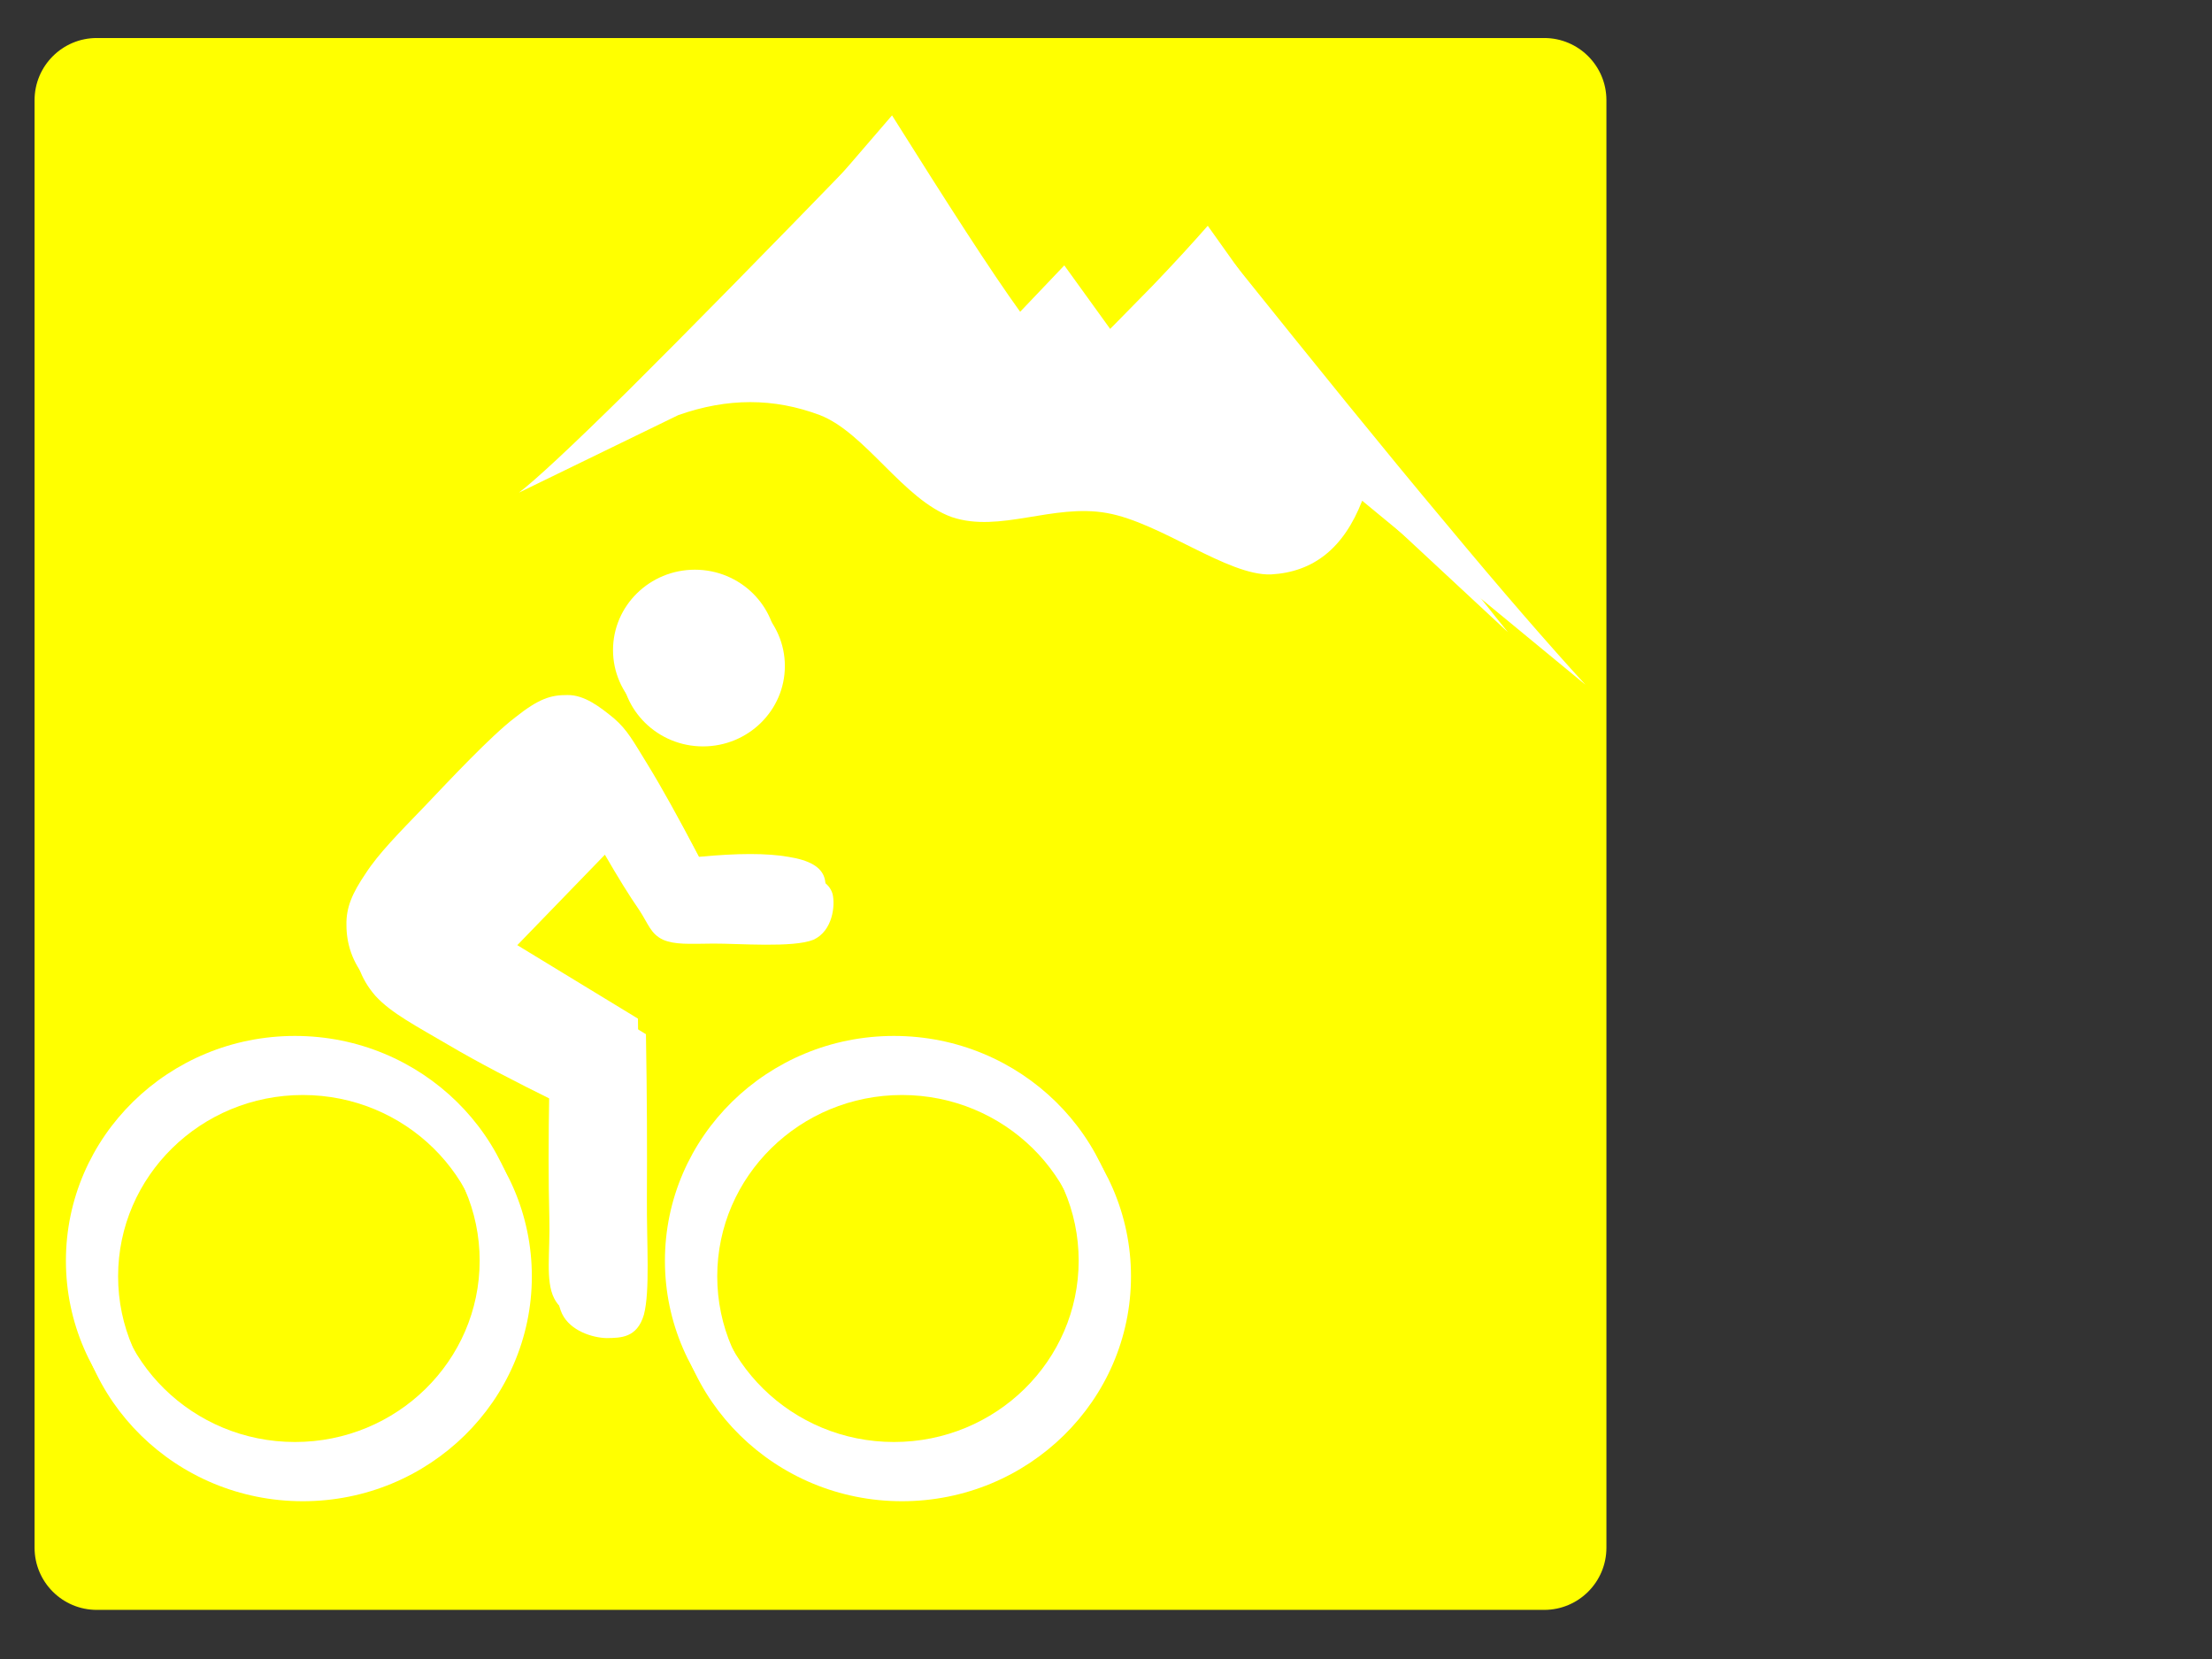
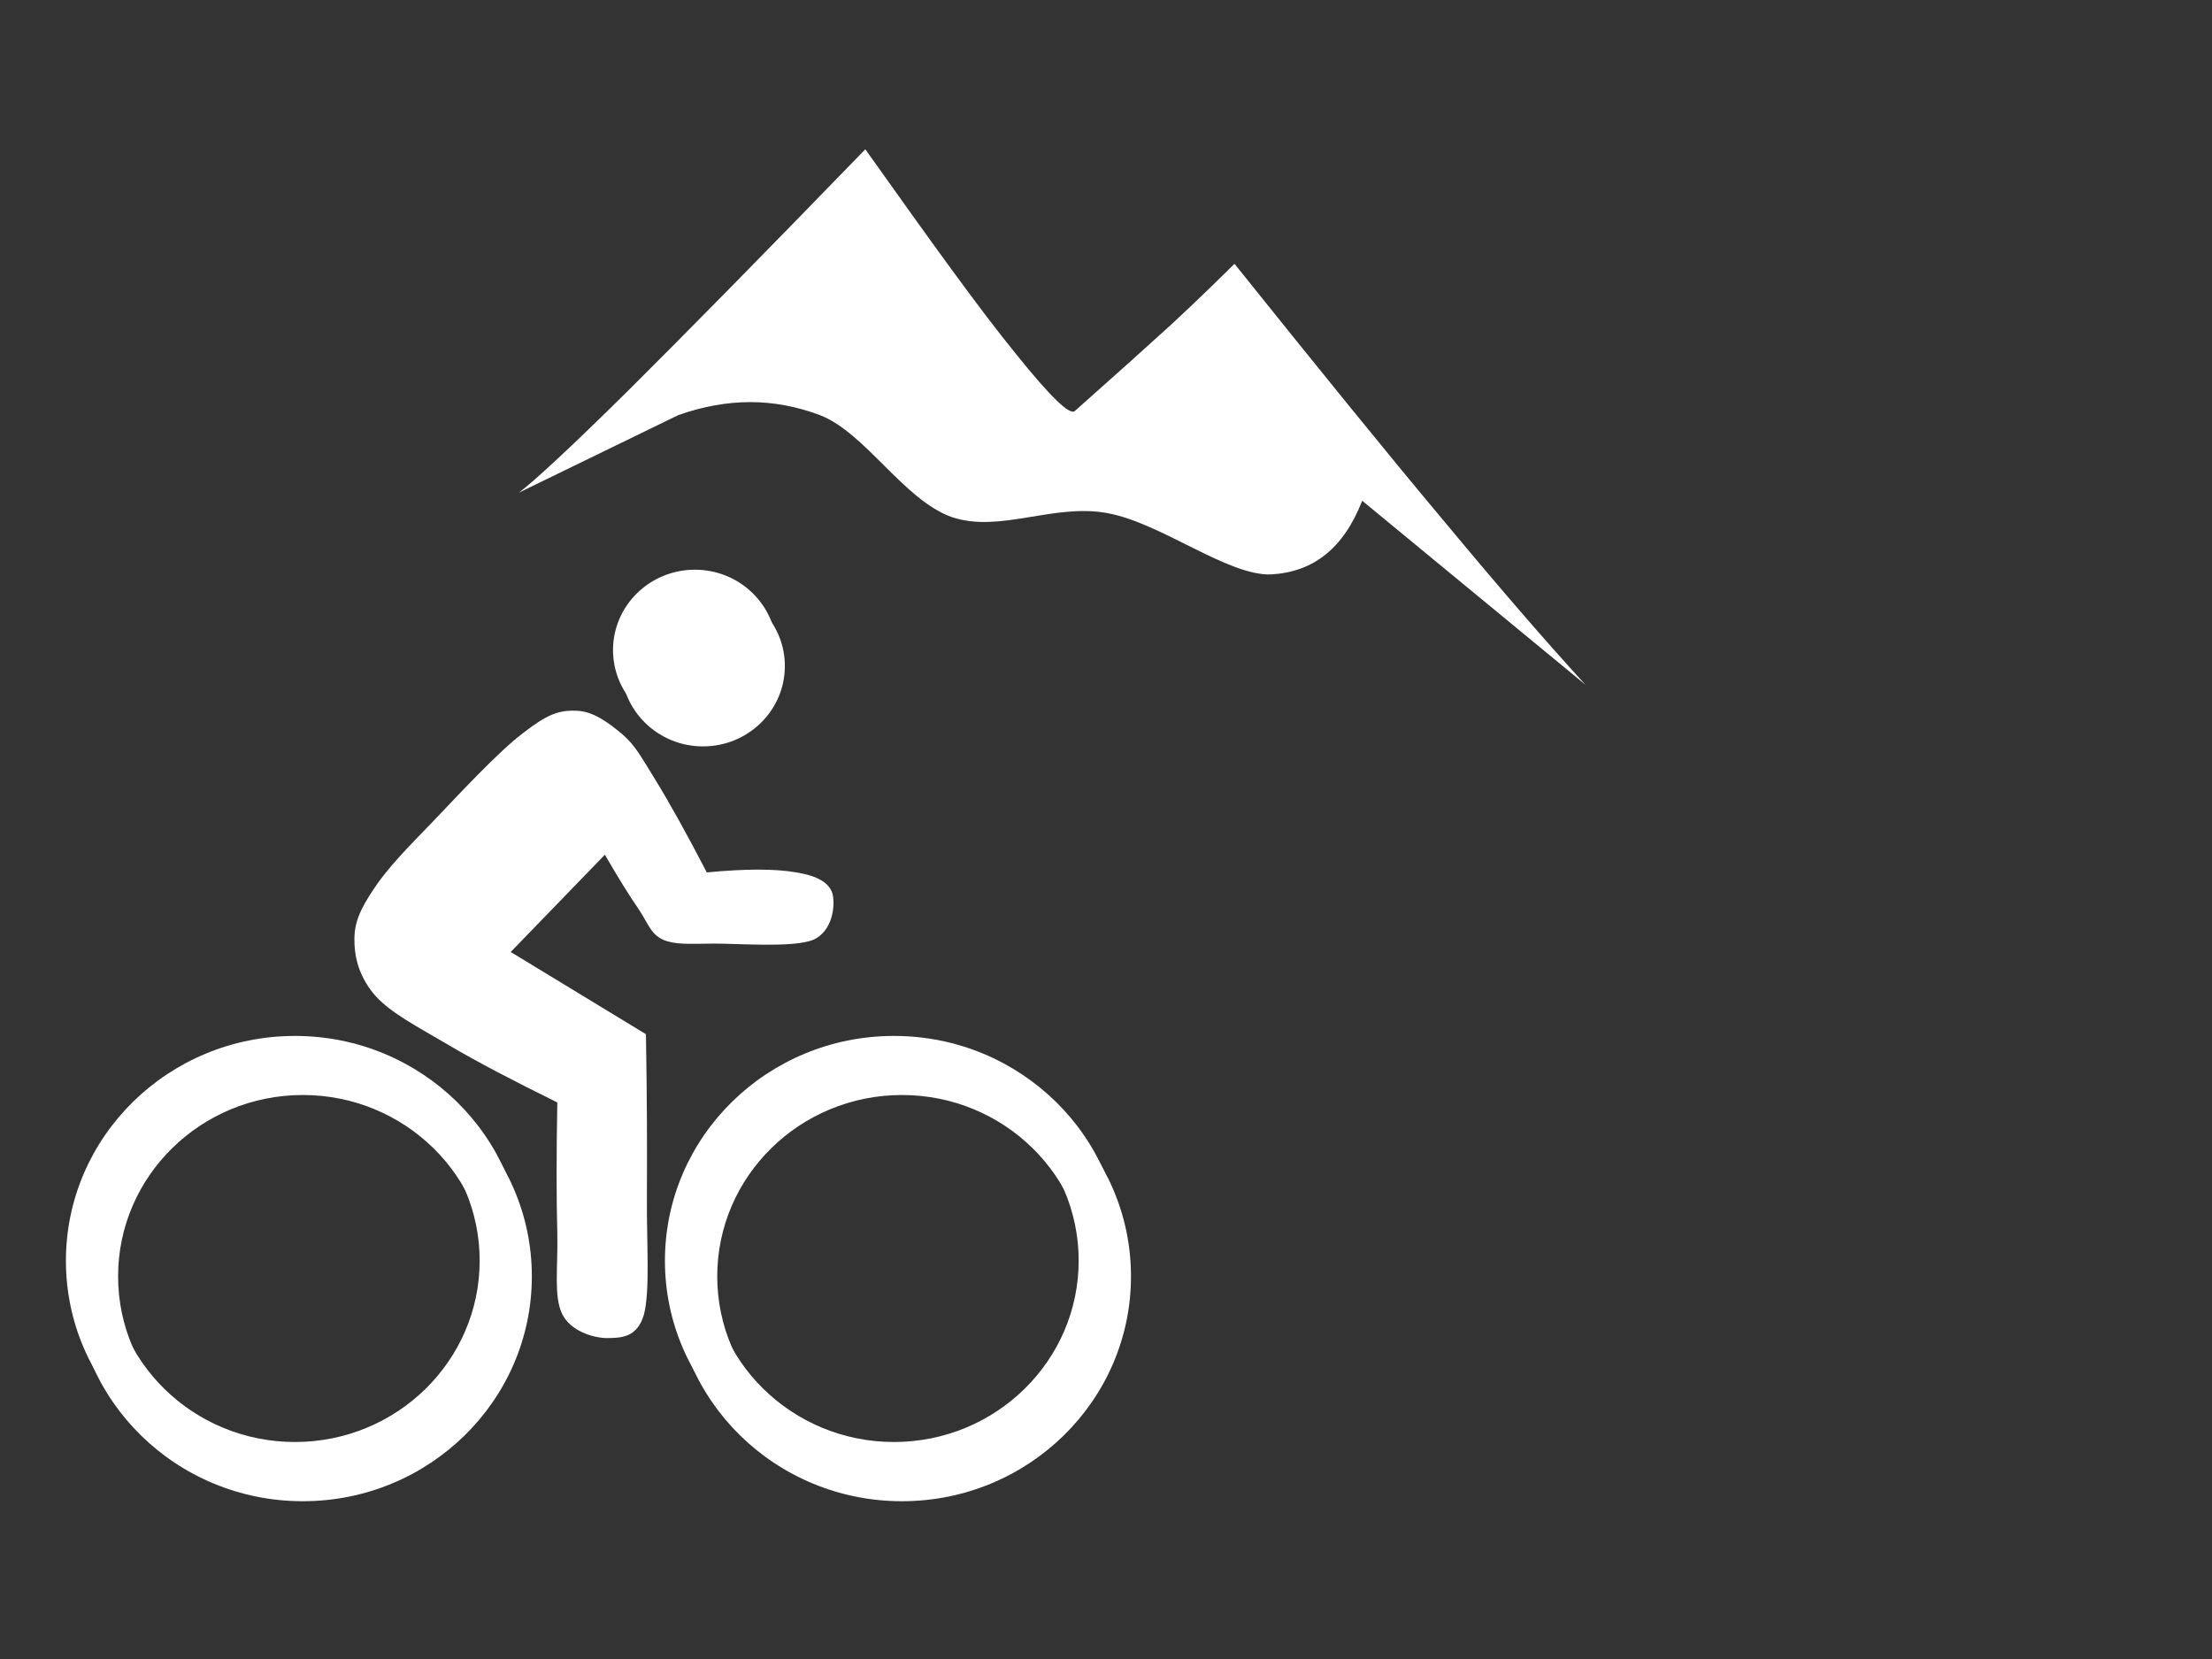
<svg xmlns="http://www.w3.org/2000/svg" width="640" height="480">
  <rect width="100%" height="100%" fill="#333333" stroke="none" />
  <title>mtb red</title>
  <g>
    <title>Layer 1</title>
-     <path fill-rule="evenodd" fill="#ffff00" d="m237.394,11l-209.394,0c-9.941,0 -18,8.059 -18,18l0,418.788c0,9.94 8.059,18 18,18l418.787,0c9.941,0 18,-8.06 18,-18l0,-418.788c0,-9.941 -8.059,-18 -18,-18l-209.393,0z" clip-rule="evenodd" id="svg_2" />
    <switch>
      <g id="svg_3">
        <linearGradient y2="227.736" y1="227.736" x2="455.148" x1="424.367" id="XMLID_1_" gradientUnits="userSpaceOnUse">
          <stop stop-color="#E5E5E5" offset="0" />
          <stop stop-color="#E2E2E2" offset="0.17" />
          <stop stop-color="#D8D8D8" offset="0.306" />
          <stop stop-color="#C7C7C7" offset="0.431" />
          <stop stop-color="#B0B0B0" offset="0.548" />
          <stop stop-color="#919191" offset="0.661" />
          <stop stop-color="#6B6B6B" offset="0.771" />
          <stop stop-color="#3E3E3E" offset="0.877" />
          <stop stop-color="#0C0C0C" offset="0.979" />
          <stop stop-color="#000000" offset="1" />
        </linearGradient>
        <linearGradient y2="227.376" y1="227.376" x2="0.071" x1="30.852" id="XMLID_2_" gradientUnits="userSpaceOnUse">
          <stop stop-color="#E5E5E5" offset="0" />
          <stop stop-color="#E2E2E2" offset="0.268" />
          <stop stop-color="#D8D8D8" offset="0.482" />
          <stop stop-color="#C7C7C7" offset="0.679" />
          <stop stop-color="#B0B0B0" offset="0.864" />
          <stop stop-color="#999999" offset="1" />
        </linearGradient>
        <linearGradient y2="0.072" y1="30.852" x2="227.736" x1="227.736" id="XMLID_3_" gradientUnits="userSpaceOnUse">
          <stop stop-color="#E5E5E5" offset="0" />
          <stop stop-color="#E2E2E2" offset="0.268" />
          <stop stop-color="#D8D8D8" offset="0.482" />
          <stop stop-color="#C7C7C7" offset="0.679" />
          <stop stop-color="#B0B0B0" offset="0.864" />
          <stop stop-color="#999999" offset="1" />
        </linearGradient>
        <linearGradient y2="454.68" y1="423.899" x2="227.376" x1="227.376" id="XMLID_4_" gradientUnits="userSpaceOnUse">
          <stop stop-color="#E5E5E5" offset="0" />
          <stop stop-color="#E2E2E2" offset="0.17" />
          <stop stop-color="#D8D8D8" offset="0.306" />
          <stop stop-color="#C7C7C7" offset="0.431" />
          <stop stop-color="#B0B0B0" offset="0.548" />
          <stop stop-color="#919191" offset="0.661" />
          <stop stop-color="#6B6B6B" offset="0.771" />
          <stop stop-color="#3E3E3E" offset="0.877" />
          <stop stop-color="#0C0C0C" offset="0.979" />
          <stop stop-color="#000000" offset="1" />
        </linearGradient>
      </g>
    </switch>
    <g id="svg_1">
      <path fill-rule="evenodd" fill="#ffffff" d="m175.013,247.294l-27.252,28.141l39.132,23.791c0.314,18.17 0.353,33.607 0.274,47.351c-0.078,13.628 0.94,26.832 -0.863,33.799c-2,6.813 -6.783,6.698 -10.744,6.775c-4.116,-0.077 -10.548,-2.078 -12.94,-7.045c-2.43,-5.158 -1.176,-13.051 -1.372,-23.252c-0.276,-10.277 -0.276,-22.75 0,-37.88c-12.391,-6.122 -22.899,-11.55 -31.683,-16.746c-8.901,-5.235 -16.389,-9.085 -20.937,-14.09c-4.51,-5.159 -6.078,-10.779 -6.078,-15.975c-0.118,-5.198 1.725,-9.162 5.528,-14.86c3.843,-5.89 9.685,-11.896 17.057,-19.479c7.293,-7.622 19.096,-20.403 26.193,-25.715c6.863,-5.351 10.314,-6.661 15.175,-6.467c4.901,-0.038 9.451,3.388 13.49,6.737c3.842,3.311 5.45,6.506 9.645,13.281c4.117,6.698 9.018,15.514 14.862,26.755c11.332,-1.078 19.722,-1.078 25.917,0c6.04,1.001 9.528,2.926 10.47,6.236c0.823,3.311 0.038,10.702 -5.529,13.244c-5.841,2.385 -21.684,1.078 -28.938,1.115c-7.292,0.077 -11.097,0.347 -14.588,-1.115c-3.606,-1.733 -4.196,-4.505 -6.901,-8.623c-2.86,-4.119 -6.116,-9.395 -9.919,-15.978z" clip-rule="evenodd" id="svg_4" />
      <path fill-rule="evenodd" fill="#ffffff" d="m203.403,169.451c13.072,0 23.683,10.416 23.683,23.252c0,12.835 -10.611,23.252 -23.683,23.252c-13.074,0 -23.683,-10.416 -23.683,-23.252c-0.001,-12.835 10.61,-23.252 23.683,-23.252" clip-rule="evenodd" id="svg_5" />
      <path fill-rule="evenodd" fill="#ffffff" d="m87.613,304.23c36.579,0 66.266,29.148 66.266,65.059c0,35.913 -29.687,65.061 -66.266,65.061c-36.579,0 -66.266,-29.148 -66.266,-65.061c0,-35.911 29.687,-65.059 66.266,-65.059zm0,12.589c29.502,0 53.444,23.506 53.444,52.468c0,28.964 -23.943,52.47 -53.444,52.47c-29.502,0 -53.444,-23.506 -53.444,-52.47c0,-28.961 23.943,-52.468 53.444,-52.468z" clip-rule="evenodd" id="svg_6" />
      <path fill-rule="evenodd" fill="#ffffff" d="m260.963,304.23c36.579,0 66.266,29.148 66.266,65.059c0,35.913 -29.687,65.061 -66.266,65.061c-36.579,0 -66.266,-29.148 -66.266,-65.061c0,-35.911 29.687,-65.059 66.266,-65.059zm0,12.589c29.502,0 53.444,23.506 53.444,52.468c0,28.964 -23.943,52.47 -53.444,52.47c-29.502,0 -53.444,-23.506 -53.444,-52.47c0,-28.961 23.943,-52.468 53.444,-52.468z" clip-rule="evenodd" id="svg_7" />
-       <path fill-rule="evenodd" fill="#ffffff" d="m172.739,242.752l-27.291,28.14l39.133,23.83c0.196,18.131 0.392,33.607 0.275,47.312c-0.118,13.551 1.021,26.909 -0.823,33.837c-2.001,6.815 -6.783,6.7 -10.744,6.775c-4.116,-0.075 -10.508,-2.078 -12.979,-7.045c-2.549,-5.119 -1.098,-13.126 -1.372,-23.289c-0.274,-10.277 -0.274,-22.75 0,-37.843c-12.391,-6.082 -22.898,-11.625 -31.682,-16.783c-8.901,-5.236 -16.391,-9.085 -20.94,-14.09c-4.509,-5.121 -6.078,-10.779 -6.078,-15.937c-0.117,-5.159 1.725,-9.278 5.529,-14.898c3.803,-5.89 9.803,-11.896 17.096,-19.479c7.293,-7.661 19.134,-20.326 26.155,-25.677c6.861,-5.466 10.311,-6.544 15.175,-6.506c4.901,-0.077 9.45,3.465 13.488,6.775c3.843,3.349 5.45,6.429 9.646,13.243c4.116,6.698 8.978,15.475 14.9,26.792c11.253,-1.078 19.684,-1.078 25.879,0c6.037,0.962 9.528,2.888 10.468,6.199c0.902,3.233 0.078,10.779 -5.488,13.281c-5.844,2.425 -21.684,1.001 -28.938,1.078c-7.292,0.037 -11.057,0.423 -14.626,-1.078c-3.529,-1.694 -4.196,-4.58 -6.863,-8.662c-2.861,-4.118 -6.117,-9.394 -9.92,-15.976z" clip-rule="evenodd" id="svg_8" />
      <path fill-rule="evenodd" fill="#ffffff" d="m201.049,164.832c13.072,0 23.683,10.418 23.683,23.252c0,12.834 -10.611,23.252 -23.683,23.252c-13.074,0 -23.683,-10.418 -23.683,-23.252c0,-12.834 10.611,-23.252 23.683,-23.252" clip-rule="evenodd" id="svg_9" />
-       <path fill-rule="evenodd" fill="#ffffff" d="m85.338,299.727c36.579,0 66.266,29.146 66.266,65.059c0,35.913 -29.687,65.059 -66.266,65.059c-36.579,0 -66.266,-29.146 -66.266,-65.059c0,-35.913 29.687,-65.059 66.266,-65.059zm0,12.55c29.502,0 53.444,23.506 53.444,52.468c0,28.964 -23.943,52.47 -53.444,52.47c-29.502,0 -53.444,-23.506 -53.444,-52.47c0,-28.961 23.943,-52.468 53.444,-52.468z" clip-rule="evenodd" id="svg_10" />
+       <path fill-rule="evenodd" fill="#ffffff" d="m85.338,299.727c36.579,0 66.266,29.146 66.266,65.059c0,35.913 -29.687,65.059 -66.266,65.059c-36.579,0 -66.266,-29.146 -66.266,-65.059c0,-35.913 29.687,-65.059 66.266,-65.059m0,12.55c29.502,0 53.444,23.506 53.444,52.468c0,28.964 -23.943,52.47 -53.444,52.47c-29.502,0 -53.444,-23.506 -53.444,-52.47c0,-28.961 23.943,-52.468 53.444,-52.468z" clip-rule="evenodd" id="svg_10" />
      <path fill-rule="evenodd" fill="#ffffff" d="m258.649,299.727c36.579,0 66.268,29.146 66.268,65.059c0,35.913 -29.689,65.059 -66.268,65.059c-36.577,0 -66.265,-29.146 -66.265,-65.059c0,-35.913 29.688,-65.059 66.265,-65.059zm0,12.55c29.502,0 53.444,23.506 53.444,52.468c0,28.964 -23.943,52.47 -53.444,52.47c-29.5,0 -53.442,-23.506 -53.442,-52.47c0,-28.961 23.943,-52.468 53.442,-52.468z" clip-rule="evenodd" id="svg_11" />
-       <path fill-rule="evenodd" fill="#ffffff" d="m172.366,129.252c3.803,-3.132 12.63,-12.426 27.088,-28.499c14.404,-16.175 33.678,-38.306 58.636,-67.37c16.332,25.983 28.352,44.725 37.23,57.049c8.674,12.17 13.493,17.51 14.659,16.021c9.23,-9.243 16.994,-17.099 23.69,-23.98c6.594,-6.881 11.715,-12.529 15.774,-17.151c20.29,28.55 37.13,52.068 51.891,71.94c14.506,19.718 26.023,34.66 34.951,45.649l-55.24,-51.349c-4.565,13.145 -12.02,19.923 -22.572,20.54c-10.856,0.359 -27.34,-14.378 -40.63,-17.099c-13.29,-2.721 -26.529,5.648 -38.349,1.13c-12.072,-4.775 -21.404,-23.672 -32.716,-28.55c-11.362,-4.827 -22.877,-4.827 -34.951,0c-13.136,7.189 -26.274,14.429 -39.461,21.669z" clip-rule="evenodd" id="svg_12" />
      <path fill-rule="evenodd" fill="#ffffff" d="m150.132,142.536c4.446,-3.35 14.768,-12.87 31.672,-29.568c16.842,-16.752 39.377,-39.671 68.557,-69.772c19.097,26.856 33.151,46.426 43.532,59.136c10.142,12.657 15.776,18.028 17.14,16.539c10.796,-9.572 19.87,-17.709 27.698,-24.835c7.71,-7.126 13.697,-13.029 18.443,-17.709c23.723,29.568 43.413,53.924 60.671,74.505c16.96,20.421 30.426,35.896 40.864,47.277l-64.587,-53.233c-5.338,13.72 -14.054,20.634 -26.392,21.325c-12.575,0.425 -31.909,-14.997 -47.447,-17.762c-15.596,-2.819 -31.018,5.85 -44.896,1.17c-13.996,-4.999 -24.968,-24.41 -38.194,-29.515c-13.344,-4.999 -26.687,-4.999 -40.922,0c-15.359,7.445 -30.719,14.944 -46.139,22.442z" clip-rule="evenodd" id="svg_13" />
-       <path fill-rule="evenodd" fill="#ffffff" d="m282.647,103.349l25.292,-26.562l19.174,26.562c-5.961,6.352 -11.528,9.586 -17.449,10.279c-5.882,0.539 -12.941,-5.158 -17.41,-6.852c-4.589,-1.809 -7.648,-2.81 -9.608,-3.426z" clip-rule="evenodd" id="svg_15" />
    </g>
  </g>
</svg>